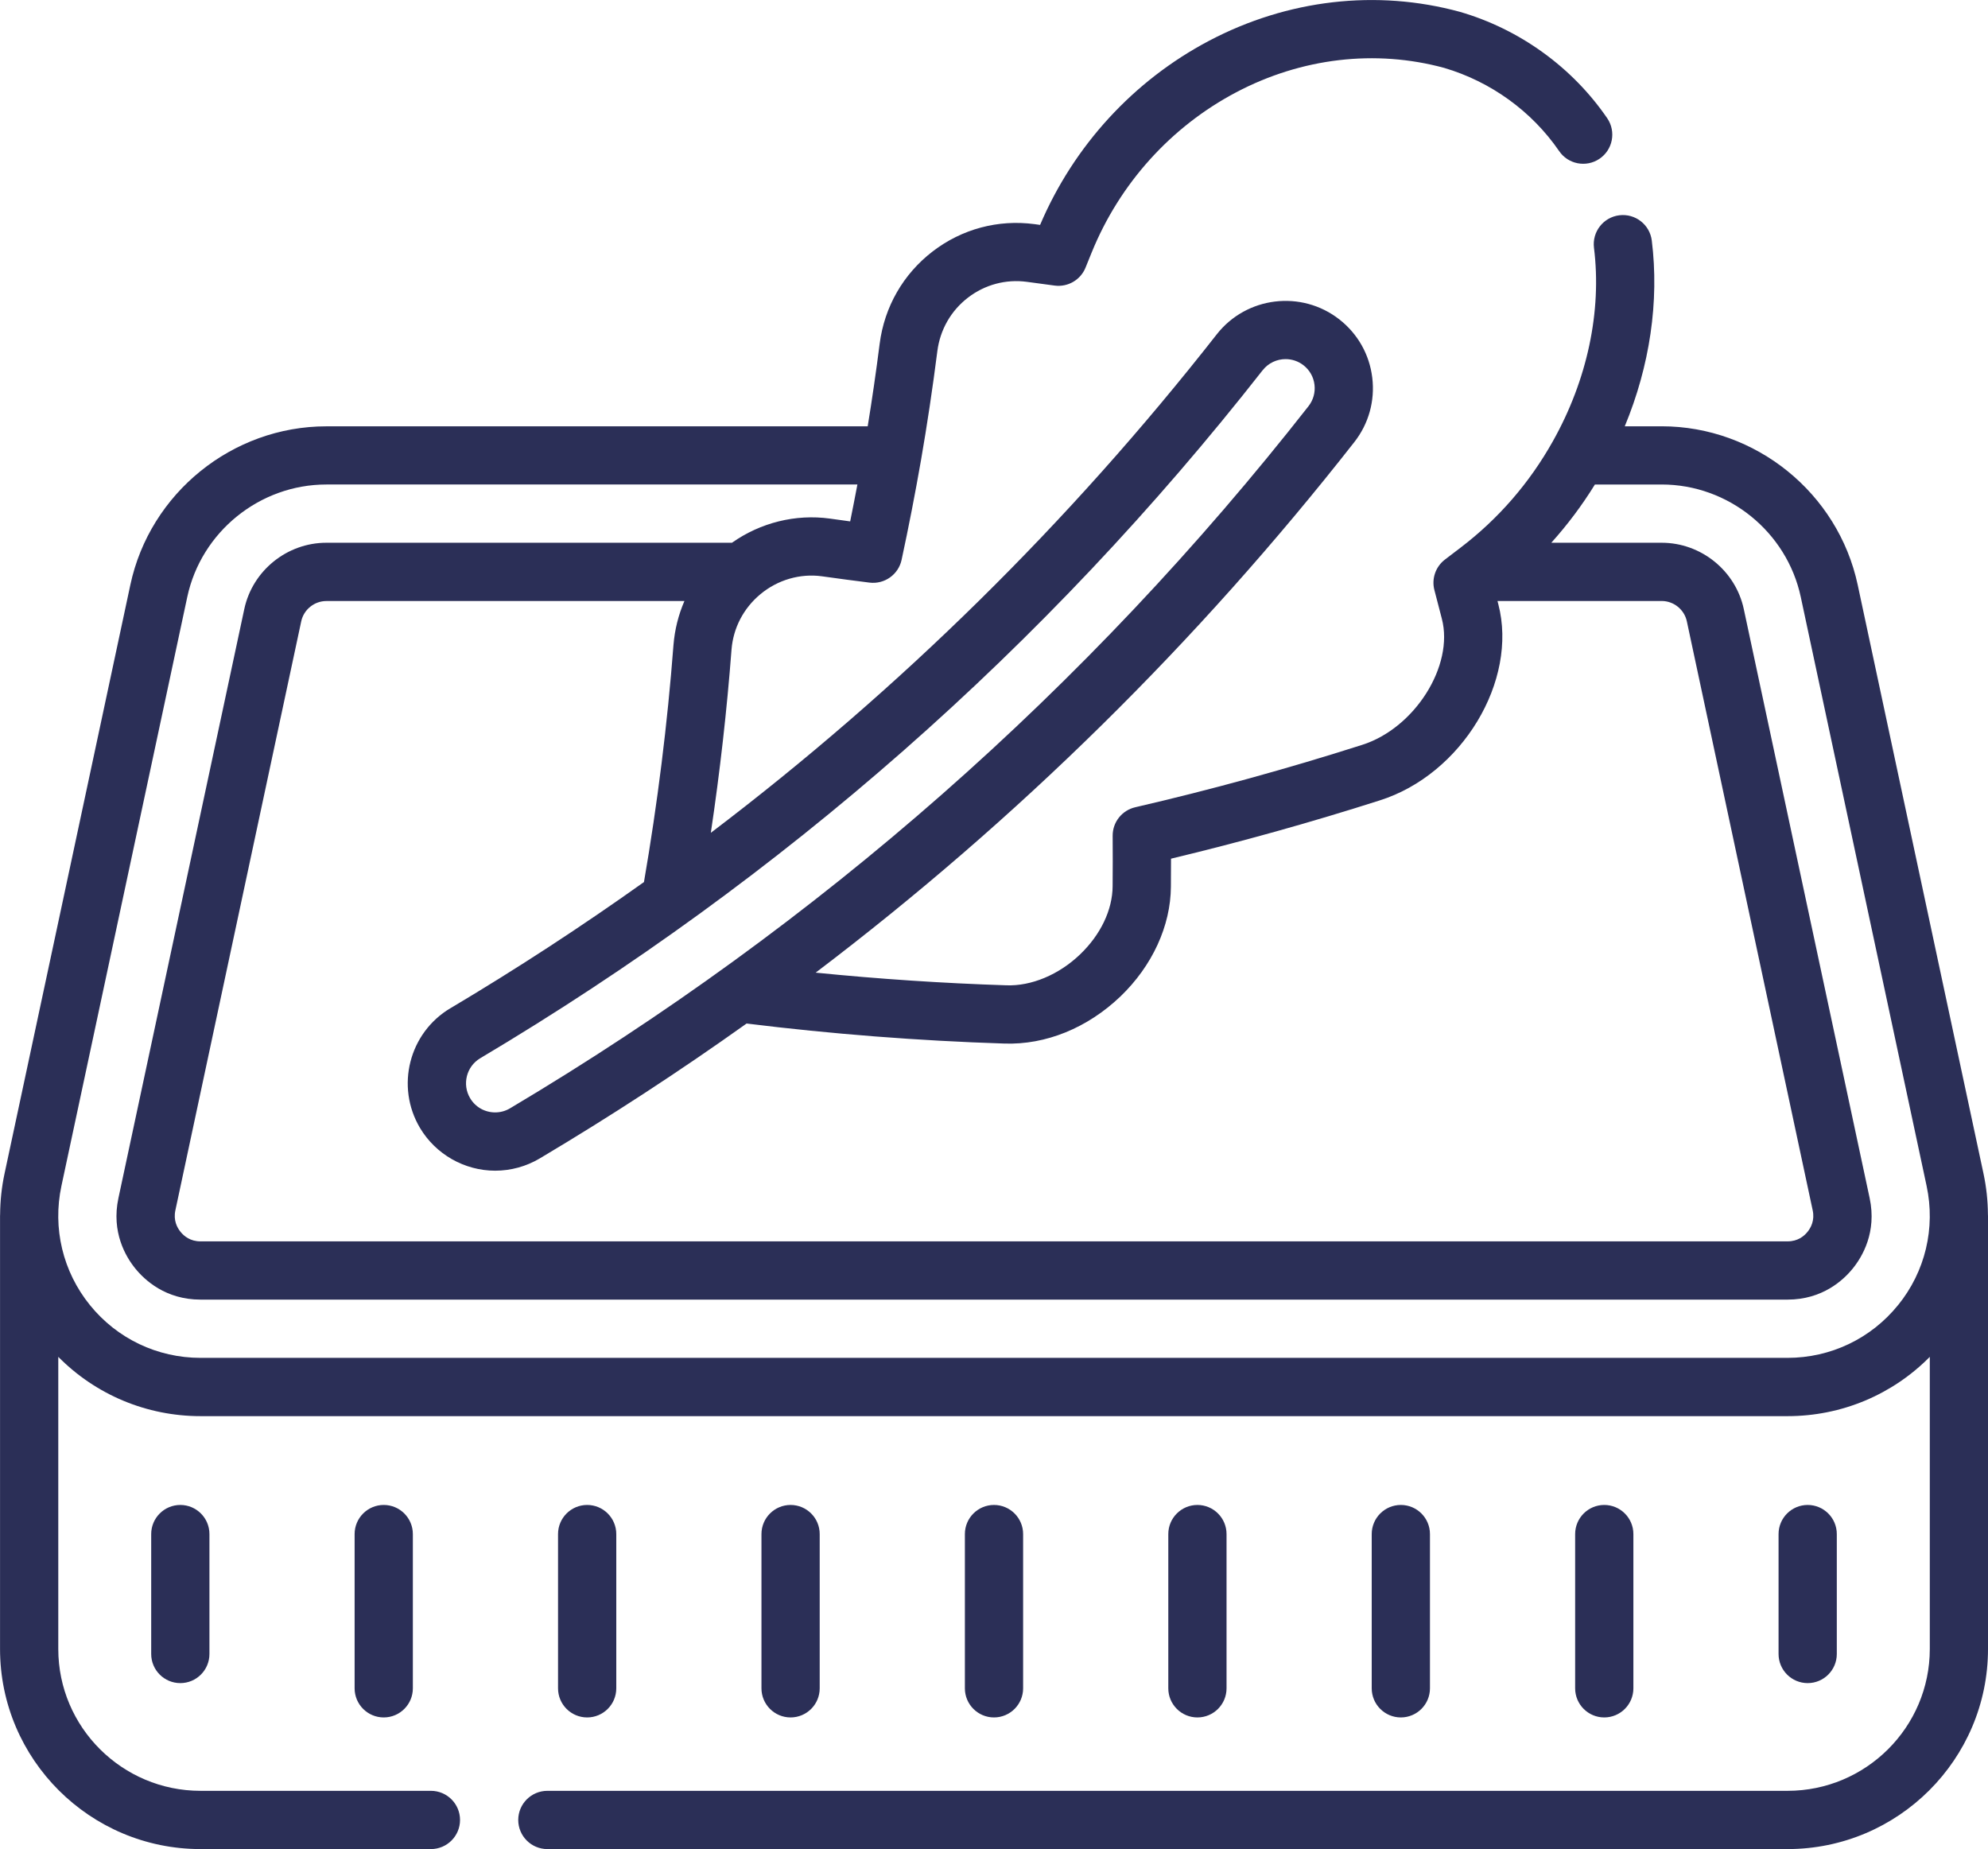
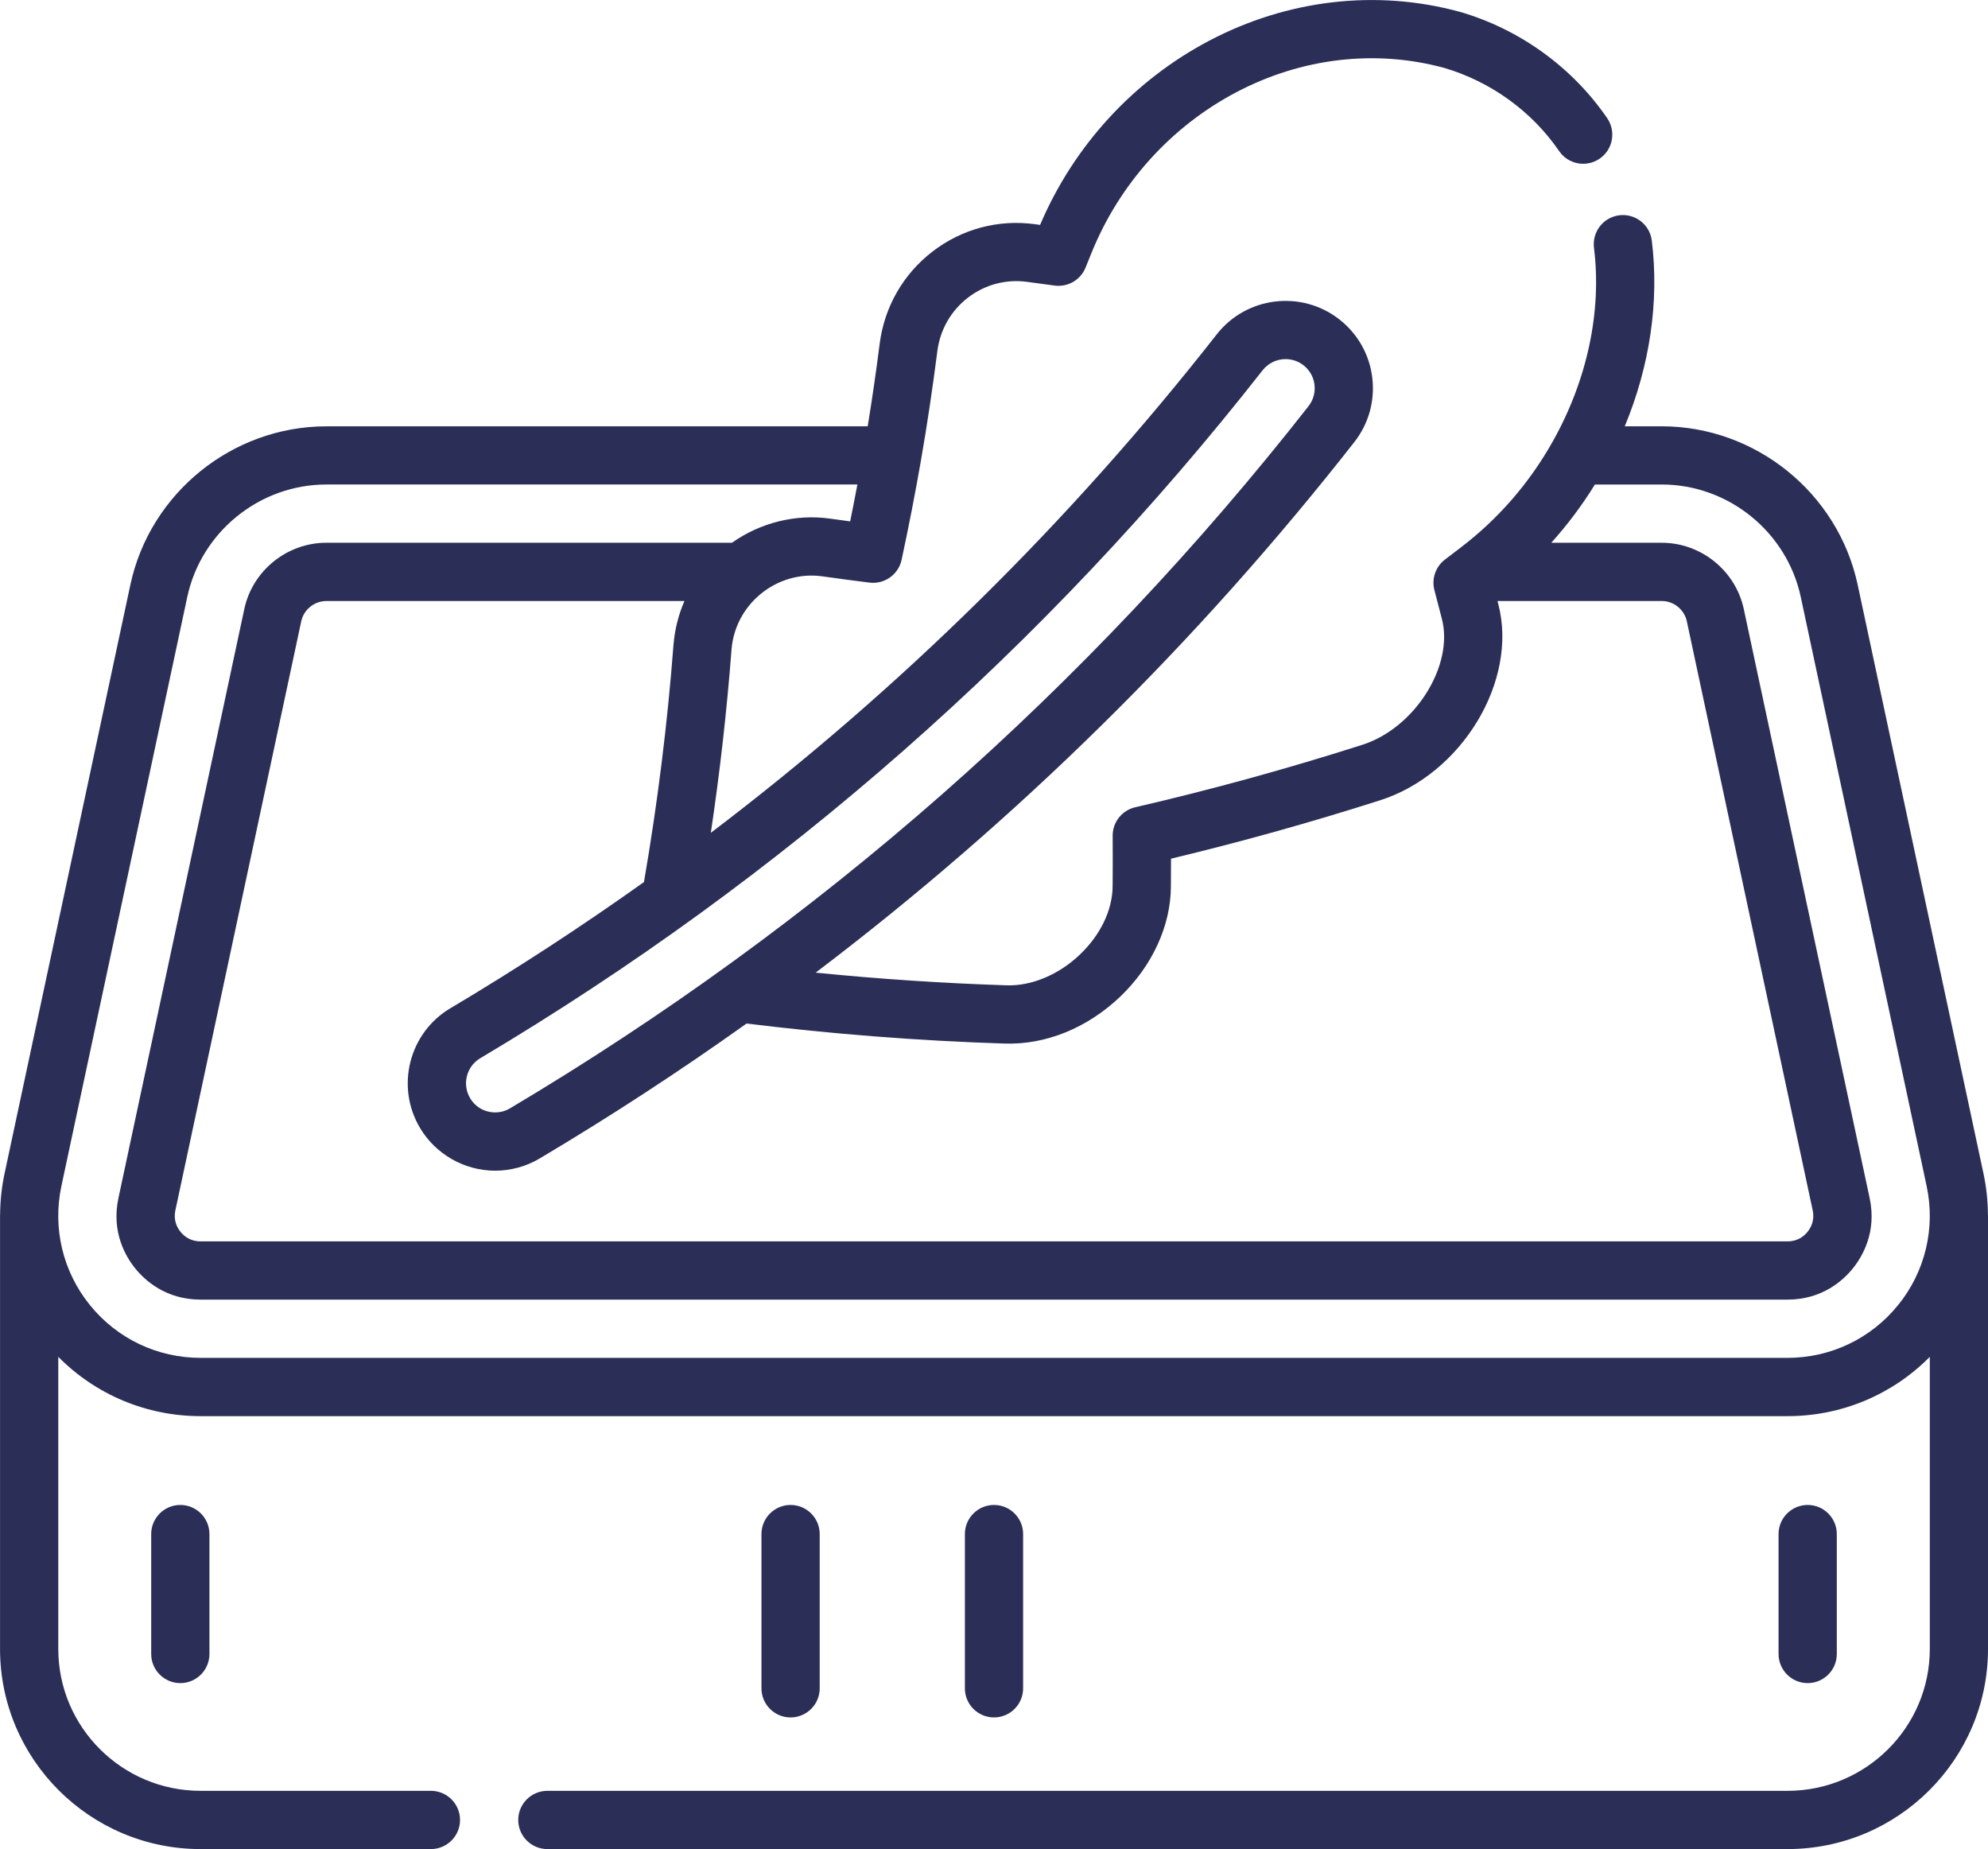
<svg xmlns="http://www.w3.org/2000/svg" viewBox="0 0 512 476.18" data-name="Capa 1" id="Capa_1">
  <defs>
    <style>
      .cls-1 {
        fill: #2b2f57;
        stroke-width: 0px;
      }
    </style>
  </defs>
-   <path d="M91.33,395.06v39.72c0,4.14,3.36,7.5,7.5,7.5s7.5-3.36,7.5-7.5v-39.72c0-4.14-3.36-7.5-7.5-7.5s-7.5,3.36-7.5,7.5Z" class="cls-1" />
  <path d="M211.11,434.78v-39.72c0-4.14-3.36-7.5-7.5-7.5s-7.5,3.36-7.5,7.5v39.72c0,4.14,3.36,7.5,7.5,7.5s7.5-3.36,7.5-7.5Z" class="cls-1" />
-   <path d="M158.72,434.78v-39.72c0-4.14-3.36-7.5-7.5-7.5s-7.5,3.36-7.5,7.5v39.72c0,4.14,3.36,7.5,7.5,7.5s7.5-3.36,7.5-7.5Z" class="cls-1" />
  <path d="M263.5,434.78v-39.72c0-4.14-3.36-7.5-7.5-7.5s-7.5,3.36-7.5,7.5v39.72c0,4.14,3.36,7.5,7.5,7.5s7.5-3.36,7.5-7.5Z" class="cls-1" />
-   <path d="M315.89,434.78v-39.72c0-4.14-3.36-7.5-7.5-7.5s-7.5,3.36-7.5,7.5v39.72c0,4.14,3.36,7.5,7.5,7.5s7.5-3.36,7.5-7.5Z" class="cls-1" />
-   <path d="M368.28,434.78v-39.72c0-4.14-3.36-7.5-7.5-7.5s-7.5,3.36-7.5,7.5v39.72c0,4.14,3.36,7.5,7.5,7.5s7.5-3.36,7.5-7.5Z" class="cls-1" />
-   <path d="M420.67,434.78v-39.72c0-4.14-3.36-7.5-7.5-7.5s-7.5,3.36-7.5,7.5v39.72c0,4.14,3.36,7.5,7.5,7.5s7.5-3.36,7.5-7.5Z" class="cls-1" />
  <path d="M473.06,425.94v-30.88c0-4.14-3.36-7.5-7.5-7.5s-7.5,3.36-7.5,7.5v30.88c0,4.14,3.36,7.5,7.5,7.5s7.5-3.36,7.5-7.5Z" class="cls-1" />
  <path d="M38.94,395.06v30.88c0,4.14,3.36,7.5,7.5,7.5s7.5-3.36,7.5-7.5v-30.88c0-4.14-3.36-7.5-7.5-7.5s-7.5,3.36-7.5,7.5Z" class="cls-1" />
  <path d="M511.98,312.69c-.03-3.46-.39-6.95-1.13-10.41l-32.41-151.67c-5.06-23.66-26.29-40.83-50.48-40.83h-9.51c6.45-15.55,8.91-32.16,6.96-47.83-.51-4.11-4.26-7.02-8.37-6.51-4.11.51-7.03,4.26-6.52,8.37,2.04,16.34-1.72,34.03-10.58,49.81-6.02,10.74-14.02,19.97-23.75,27.39-1.32,1.02-2.72,2.07-4.05,3.09-2.42,1.84-3.49,4.96-2.71,7.89.64,2.43,1.28,4.86,1.91,7.35,3.17,12.12-7,28.21-20.55,32.49-19.29,6.16-38.94,11.56-58.42,16.06-3.42.79-5.84,3.85-5.81,7.36.03,4.55.03,8.79-.01,12.97-.03,6.09-3.08,12.49-8.39,17.57-5.45,5.22-12.54,8.2-18.99,7.95-16.42-.53-32.86-1.63-49.1-3.26,51.81-39.28,98.27-85.01,138.72-136.62,3.71-4.73,5.35-10.62,4.63-16.59s-3.73-11.29-8.46-15c-9.77-7.65-23.94-5.93-31.59,3.83-38,48.49-81.64,91.46-130.3,128.37,2.35-15.76,4.14-31.57,5.33-47.2.45-5.56,3.08-10.62,7.43-14.24,4.45-3.71,10.24-5.39,15.85-4.62,4.19.59,8.32,1.14,12.27,1.63,3.85.47,7.43-2.07,8.25-5.86,1.82-8.45,3.5-17.07,4.99-25.62,1.59-9.16,3.01-18.64,4.22-28.14.71-5.52,3.51-10.41,7.9-13.78,4.35-3.34,9.74-4.78,15.14-4.06,2.39.33,4.8.66,7.2.97,3.38.43,6.64-1.46,7.92-4.62l1.59-3.92c7.21-17.74,20.42-32.38,37.2-41.23,16.83-8.88,35.86-11.11,53.59-6.29,11.97,3.53,22.52,11.13,29.57,21.38,2.31,3.44,6.98,4.34,10.41,2.03s4.34-6.97,2.03-10.41c-9.01-13.18-22.6-22.98-37.98-27.44-21.44-5.85-44.38-3.2-64.62,7.47-19.44,10.25-34.83,27.04-43.49,47.4-.46-.06-.92-.13-1.38-.19-9.43-1.26-18.77,1.24-26.3,7.03-7.57,5.82-12.42,14.26-13.64,23.78-.91,7.15-1.94,14.27-3.08,21.25H84.05c-24.19,0-45.43,17.17-50.48,40.83L1.16,302.28c-.74,3.46-1.1,6.95-1.13,10.41,0,.15-.02.31-.02.47v111.49c0,28.41,23.17,51.53,51.64,51.53h59.33c4.14,0,7.5-3.36,7.5-7.5s-3.36-7.5-7.5-7.5h-59.33c-20.2,0-36.64-16.39-36.64-36.53v-75.23c9.65,9.75,22.74,15.27,36.64,15.27h408.72c13.9,0,26.99-5.51,36.64-15.27v75.23c0,20.14-16.44,36.53-36.64,36.53H140.97c-4.14,0-7.5,3.36-7.5,7.5s3.36,7.5,7.5,7.5h319.39c28.48,0,51.64-23.12,51.64-51.53v-111.49c0-.16-.01-.31-.02-.47h0ZM325.19,95.35c1.48-1.89,3.68-2.87,5.91-2.87,1.62,0,3.25.52,4.62,1.59,1.58,1.24,2.58,3.01,2.82,5s-.31,3.95-1.54,5.53c-57.01,72.75-126.2,133.59-205.65,180.82-1.16.69-2.48,1.05-3.82,1.05-2.68,0-5.1-1.37-6.46-3.67-2.11-3.55-.94-8.17,2.61-10.28,77.85-46.28,145.65-105.89,201.51-177.18h0ZM116.01,259.63c-10.67,6.34-14.18,20.17-7.84,30.84,4.04,6.79,11.45,11.01,19.36,11.01,4.03,0,8-1.09,11.48-3.16,18.3-10.88,36.06-22.47,53.27-34.74,21.82,2.7,44.14,4.44,66.38,5.16,10.69.37,21.42-4.03,29.89-12.12,8.22-7.88,12.96-18.21,13.01-28.3.02-2.36.03-4.74.03-7.19,17.96-4.3,36.02-9.34,53.76-15.01,21.14-6.68,35.69-30.79,30.53-50.54-.07-.27-.14-.54-.21-.81h42.29c3.1,0,5.83,2.2,6.48,5.24l32.41,151.67c.55,2.55-.42,4.42-1.33,5.55-.9,1.12-2.52,2.45-5.14,2.45H51.64c-2.62,0-4.24-1.33-5.15-2.46-.9-1.12-1.87-2.98-1.32-5.54l32.41-151.67c.65-3.03,3.37-5.23,6.47-5.23h92.22c-1.54,3.55-2.5,7.36-2.82,11.33-1.54,20.22-4.1,40.74-7.6,61.04-16.11,11.47-32.72,22.31-49.84,32.49ZM488.84,336.09c-6.99,8.64-17.37,13.59-28.48,13.59H51.64c-11.11,0-21.49-4.95-28.48-13.59-6.99-8.64-9.66-19.82-7.34-30.68l32.41-151.67c3.59-16.79,18.65-28.97,35.82-28.97h136.77c-.6,3.17-1.22,6.34-1.86,9.5-1.71-.23-3.45-.47-5.21-.72-8.87-1.22-17.91,1.05-25.24,6.22h-104.46c-10.14,0-19.03,7.19-21.14,17.1l-32.41,151.67c-1.88,8.79,1.91,15.13,4.33,18.11,2.42,3,7.82,8.03,16.82,8.03h408.72c9,0,14.4-5.03,16.81-8.02,2.43-3,6.22-9.33,4.34-18.12l-32.41-151.67c-2.11-9.91-11.01-17.1-21.14-17.1h-28.44c4.17-4.64,7.93-9.64,11.23-15h17.2c17.17,0,32.23,12.18,35.82,28.97l32.41,151.67c2.32,10.86-.35,22.05-7.34,30.68h0Z" class="cls-1" />
</svg>